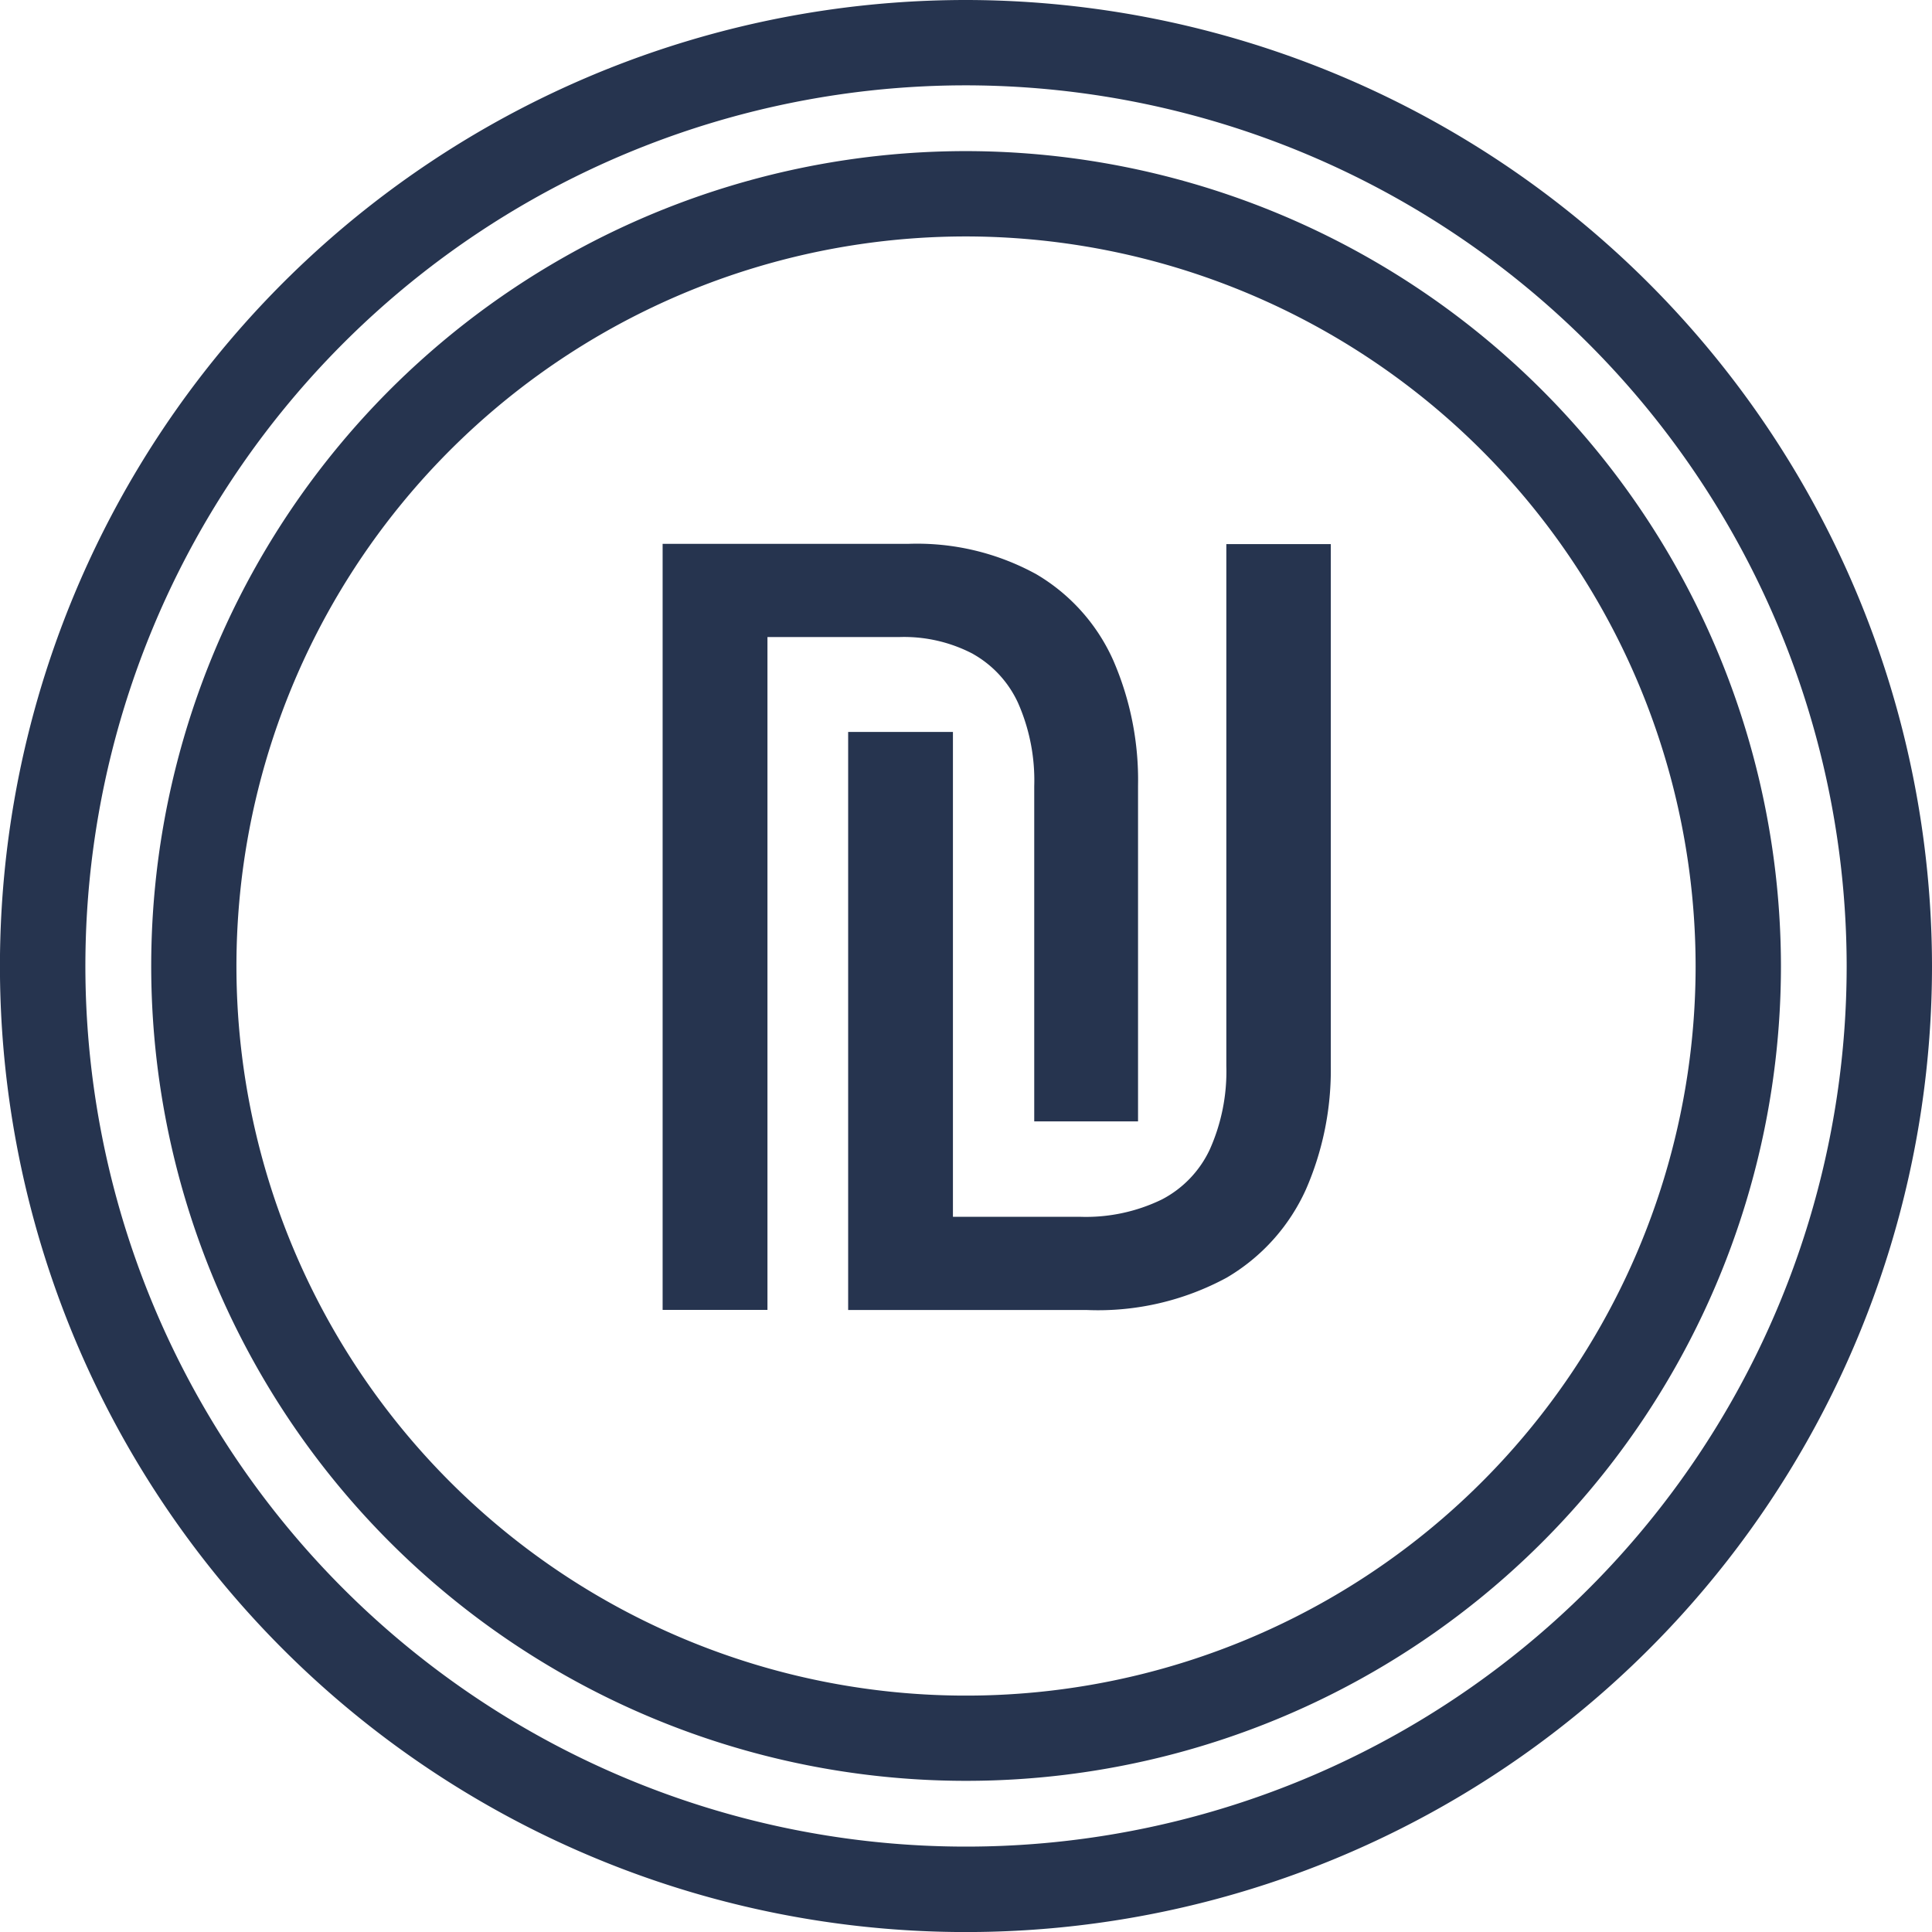
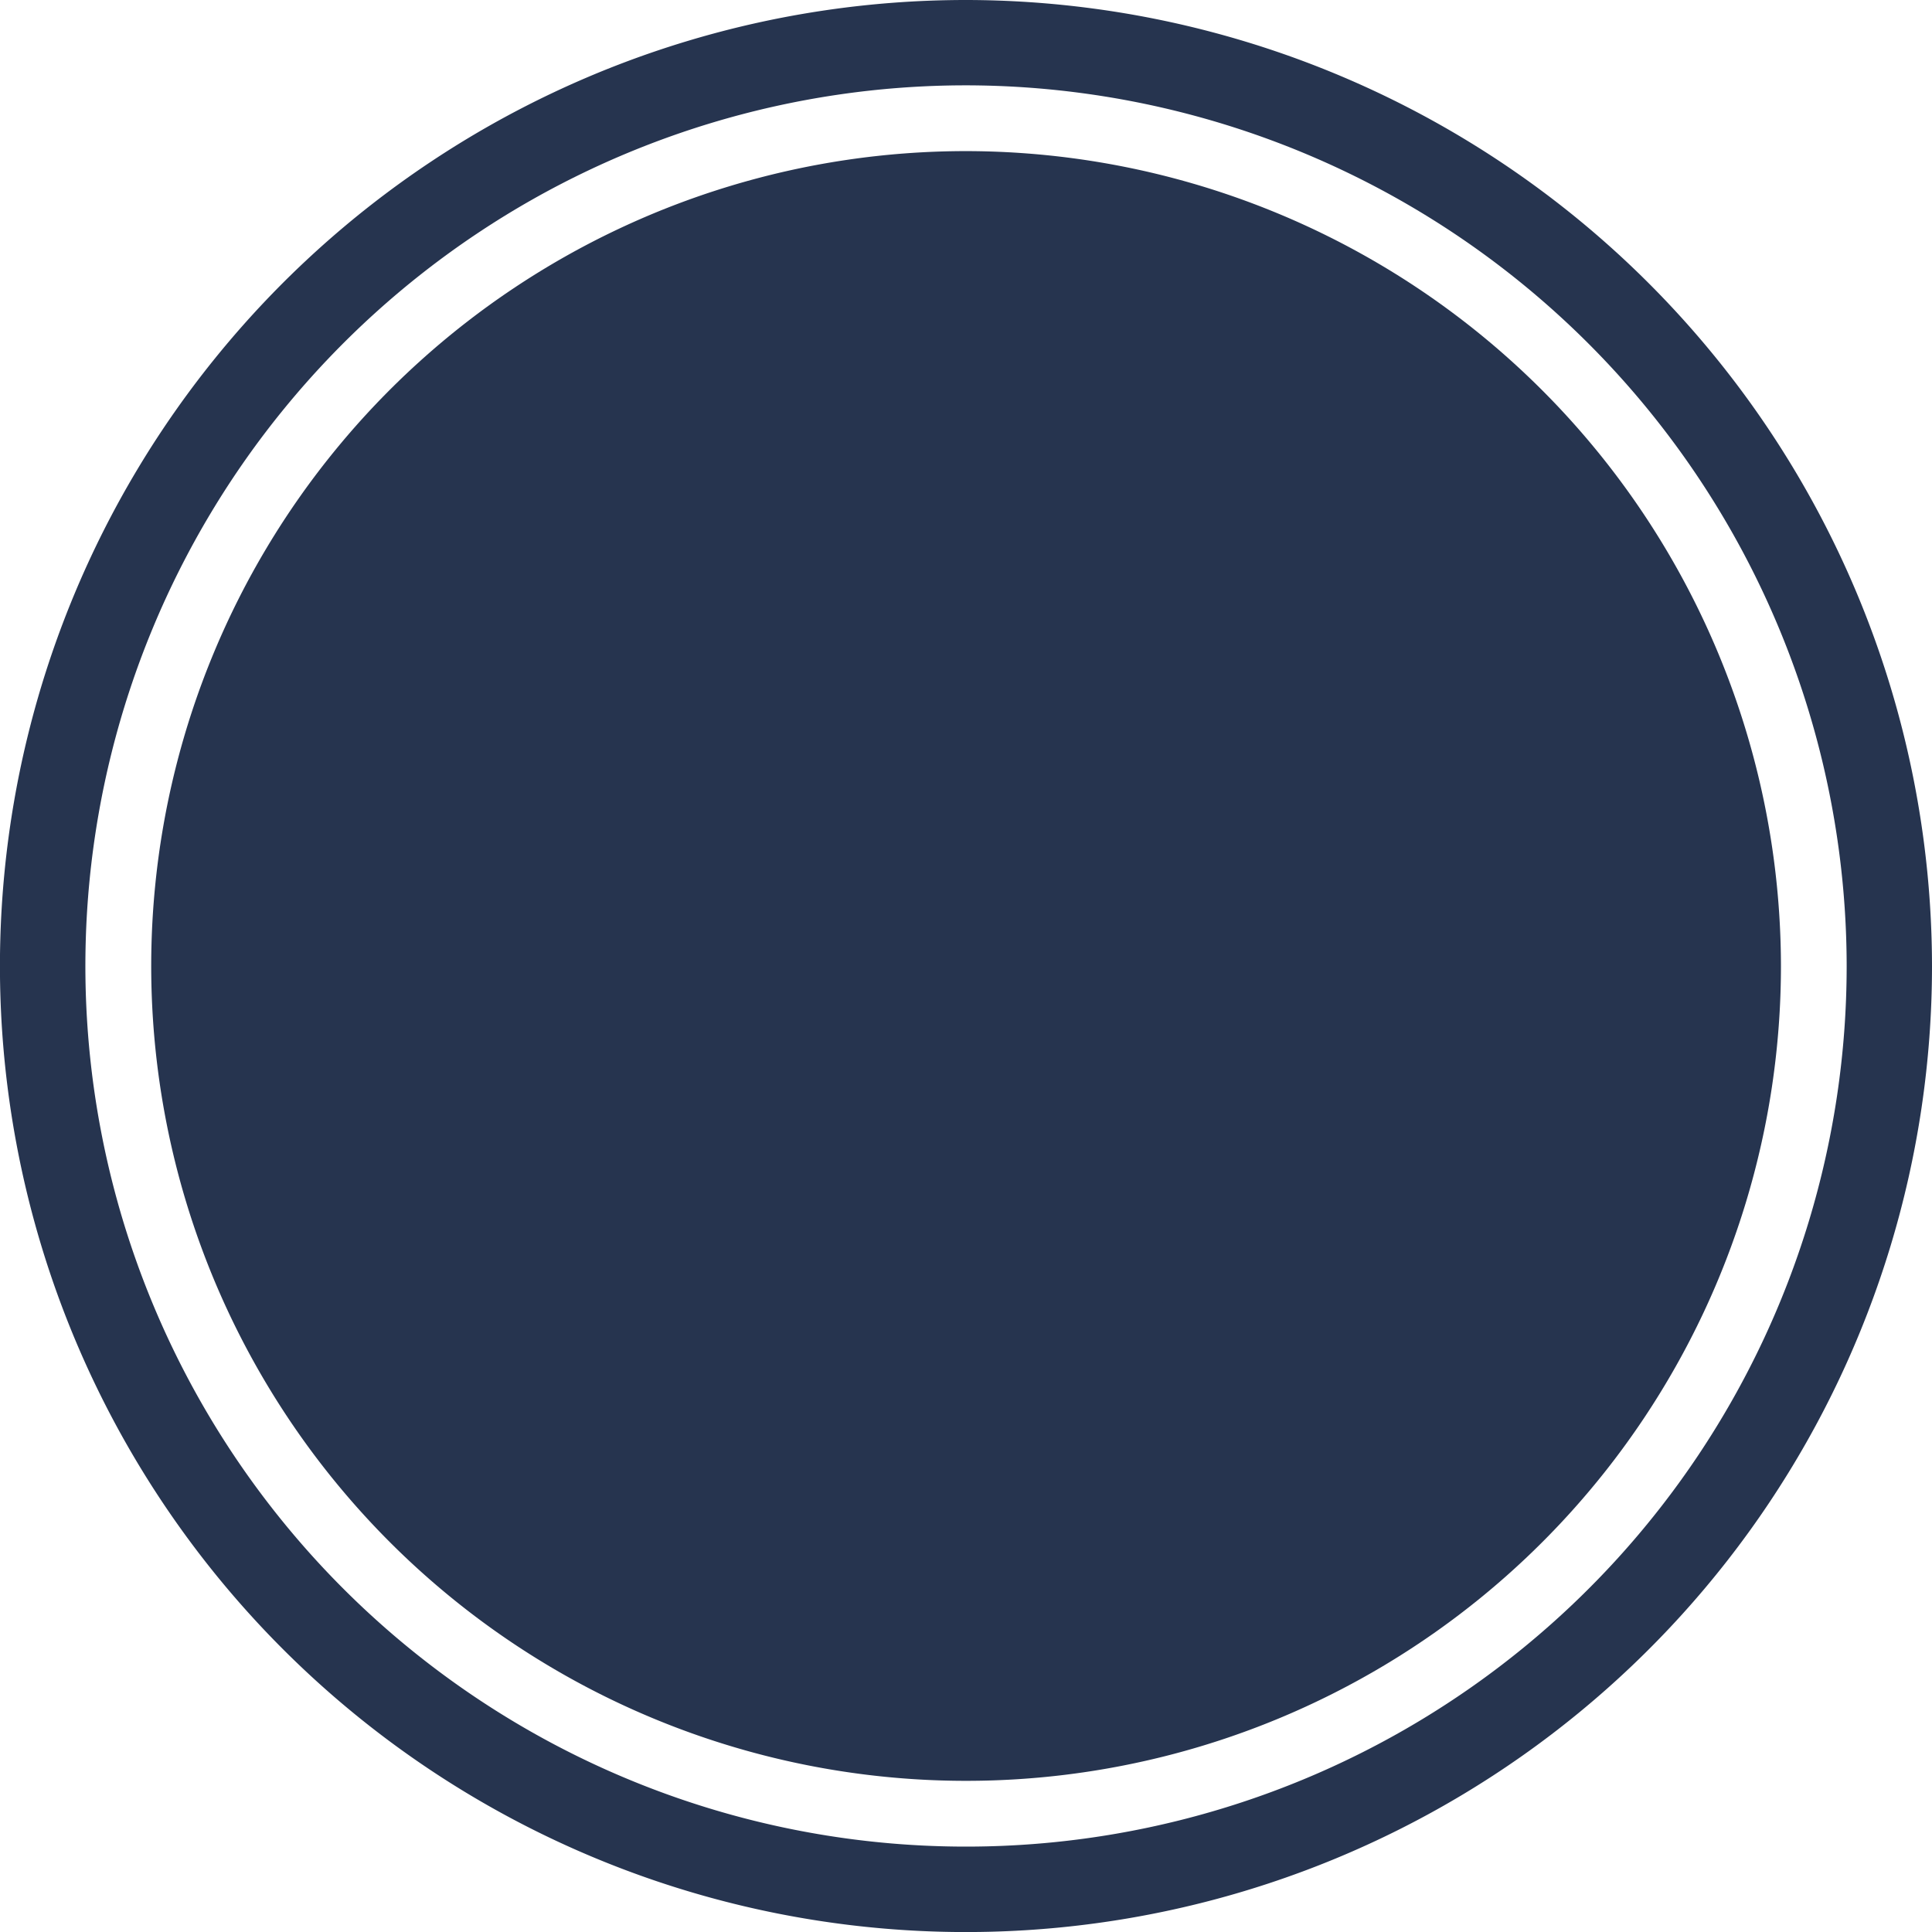
<svg xmlns="http://www.w3.org/2000/svg" width="35.863" height="35.863" viewBox="0 0 35.863 35.863">
  <defs>
    <clipPath id="clip-path">
      <rect id="Rectangle_551" data-name="Rectangle 551" width="35.863" height="35.863" transform="translate(0 0)" fill="none" />
    </clipPath>
  </defs>
  <g id="Group_706" data-name="Group 706" transform="translate(0 0)">
    <g id="Group_244" data-name="Group 244" clip-path="url(#clip-path)">
-       <path id="Path_250" data-name="Path 250" d="M17.932,2.805A15.126,15.126,0,1,0,33.059,17.932,15.144,15.144,0,0,0,17.932,2.805M31.475,17.932A13.543,13.543,0,1,1,17.932,4.389,13.558,13.558,0,0,1,31.475,17.932" fill="#26344f" />
+       <path id="Path_250" data-name="Path 250" d="M17.932,2.805A15.126,15.126,0,1,0,33.059,17.932,15.144,15.144,0,0,0,17.932,2.805M31.475,17.932" fill="#26344f" />
      <path id="Path_251" data-name="Path 251" d="M17.931,0A17.932,17.932,0,1,0,35.863,17.932,17.952,17.952,0,0,0,17.931,0M34.279,17.932A16.347,16.347,0,1,1,17.931,1.584,16.366,16.366,0,0,1,34.279,17.932" fill="#26344f" />
      <path id="Path_252" data-name="Path 252" d="M22.764,19.787a3.548,3.548,0,0,1-.308,1.552,2,2,0,0,1-.888.926,3.223,3.223,0,0,1-1.519.322h-2.36v-9H15.744v10.73H20.17a5.012,5.012,0,0,0,2.6-.6,3.626,3.626,0,0,0,1.475-1.646,5.544,5.544,0,0,0,.458-2.285V10.1H22.764Z" fill="#26344f" />
-       <path id="Path_253" data-name="Path 253" d="M18.063,12.14a2,2,0,0,1,.835.909,3.56,3.56,0,0,1,.3,1.548v6.219h1.927V14.587a5.576,5.576,0,0,0-.459-2.327,3.516,3.516,0,0,0-1.428-1.6,4.592,4.592,0,0,0-2.37-.565H12.3v14.22h1.946V11.825H16.7a2.755,2.755,0,0,1,1.365.315" fill="#26344f" />
    </g>
  </g>
</svg>